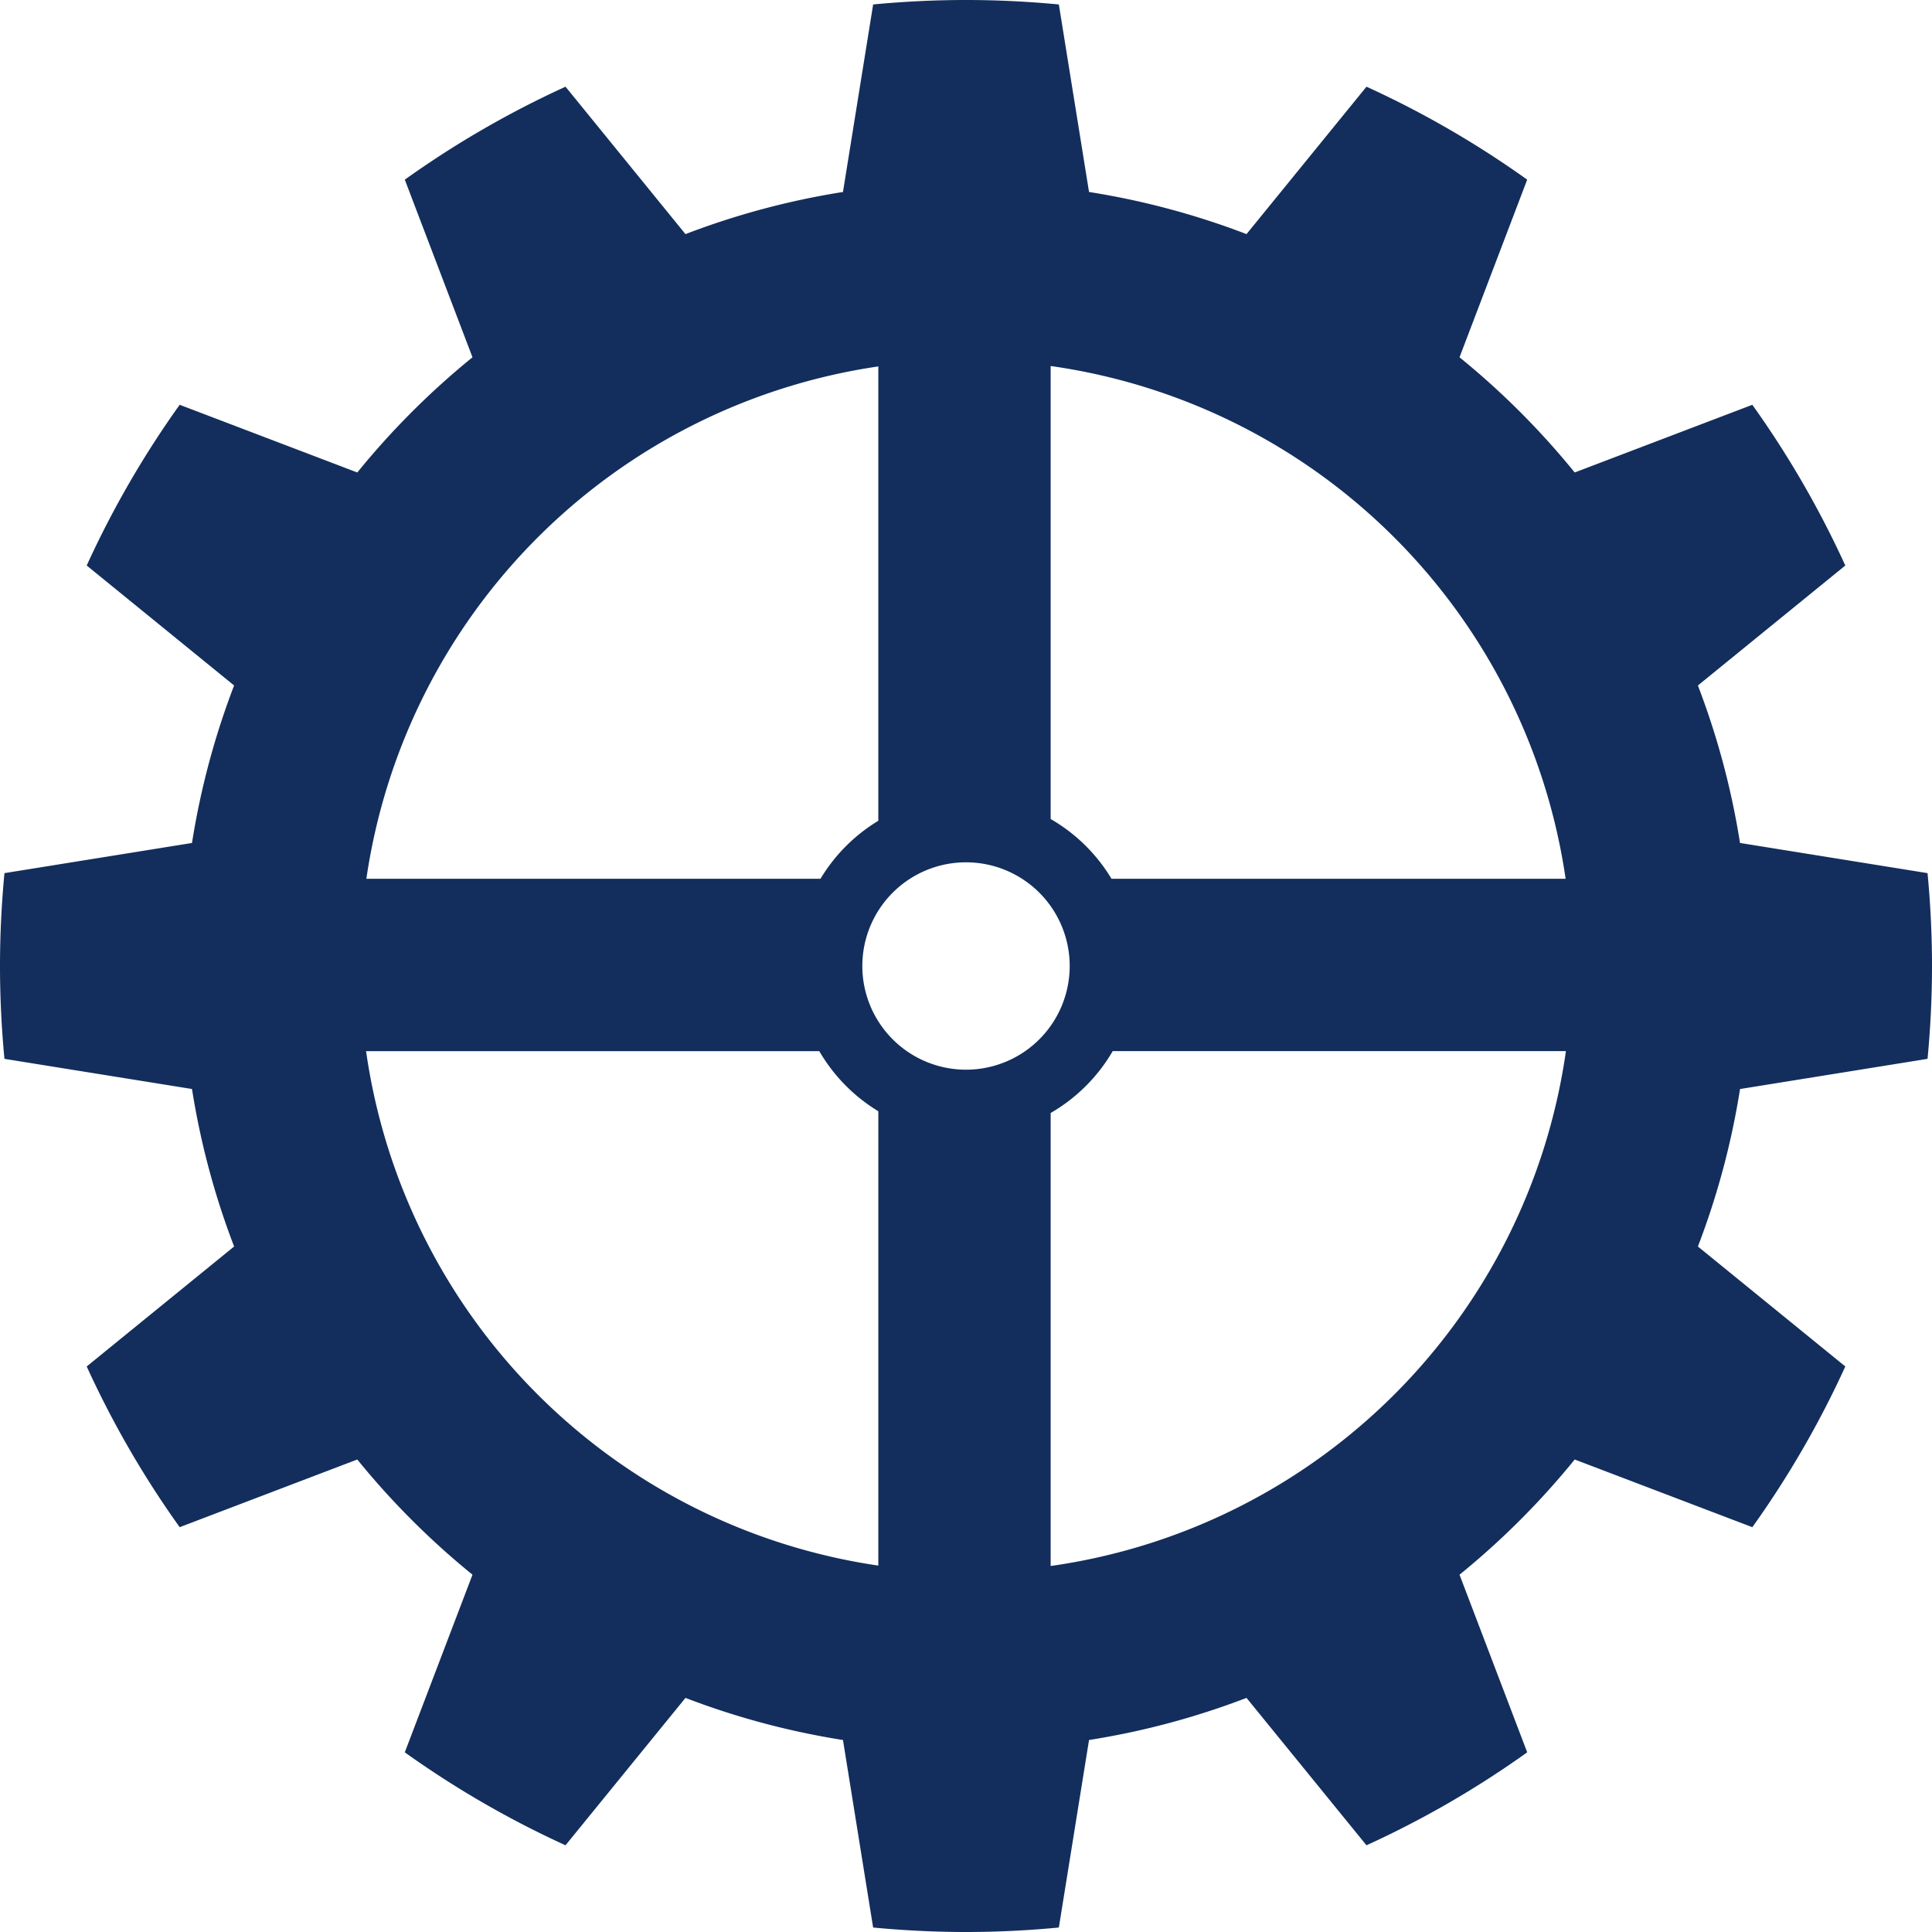
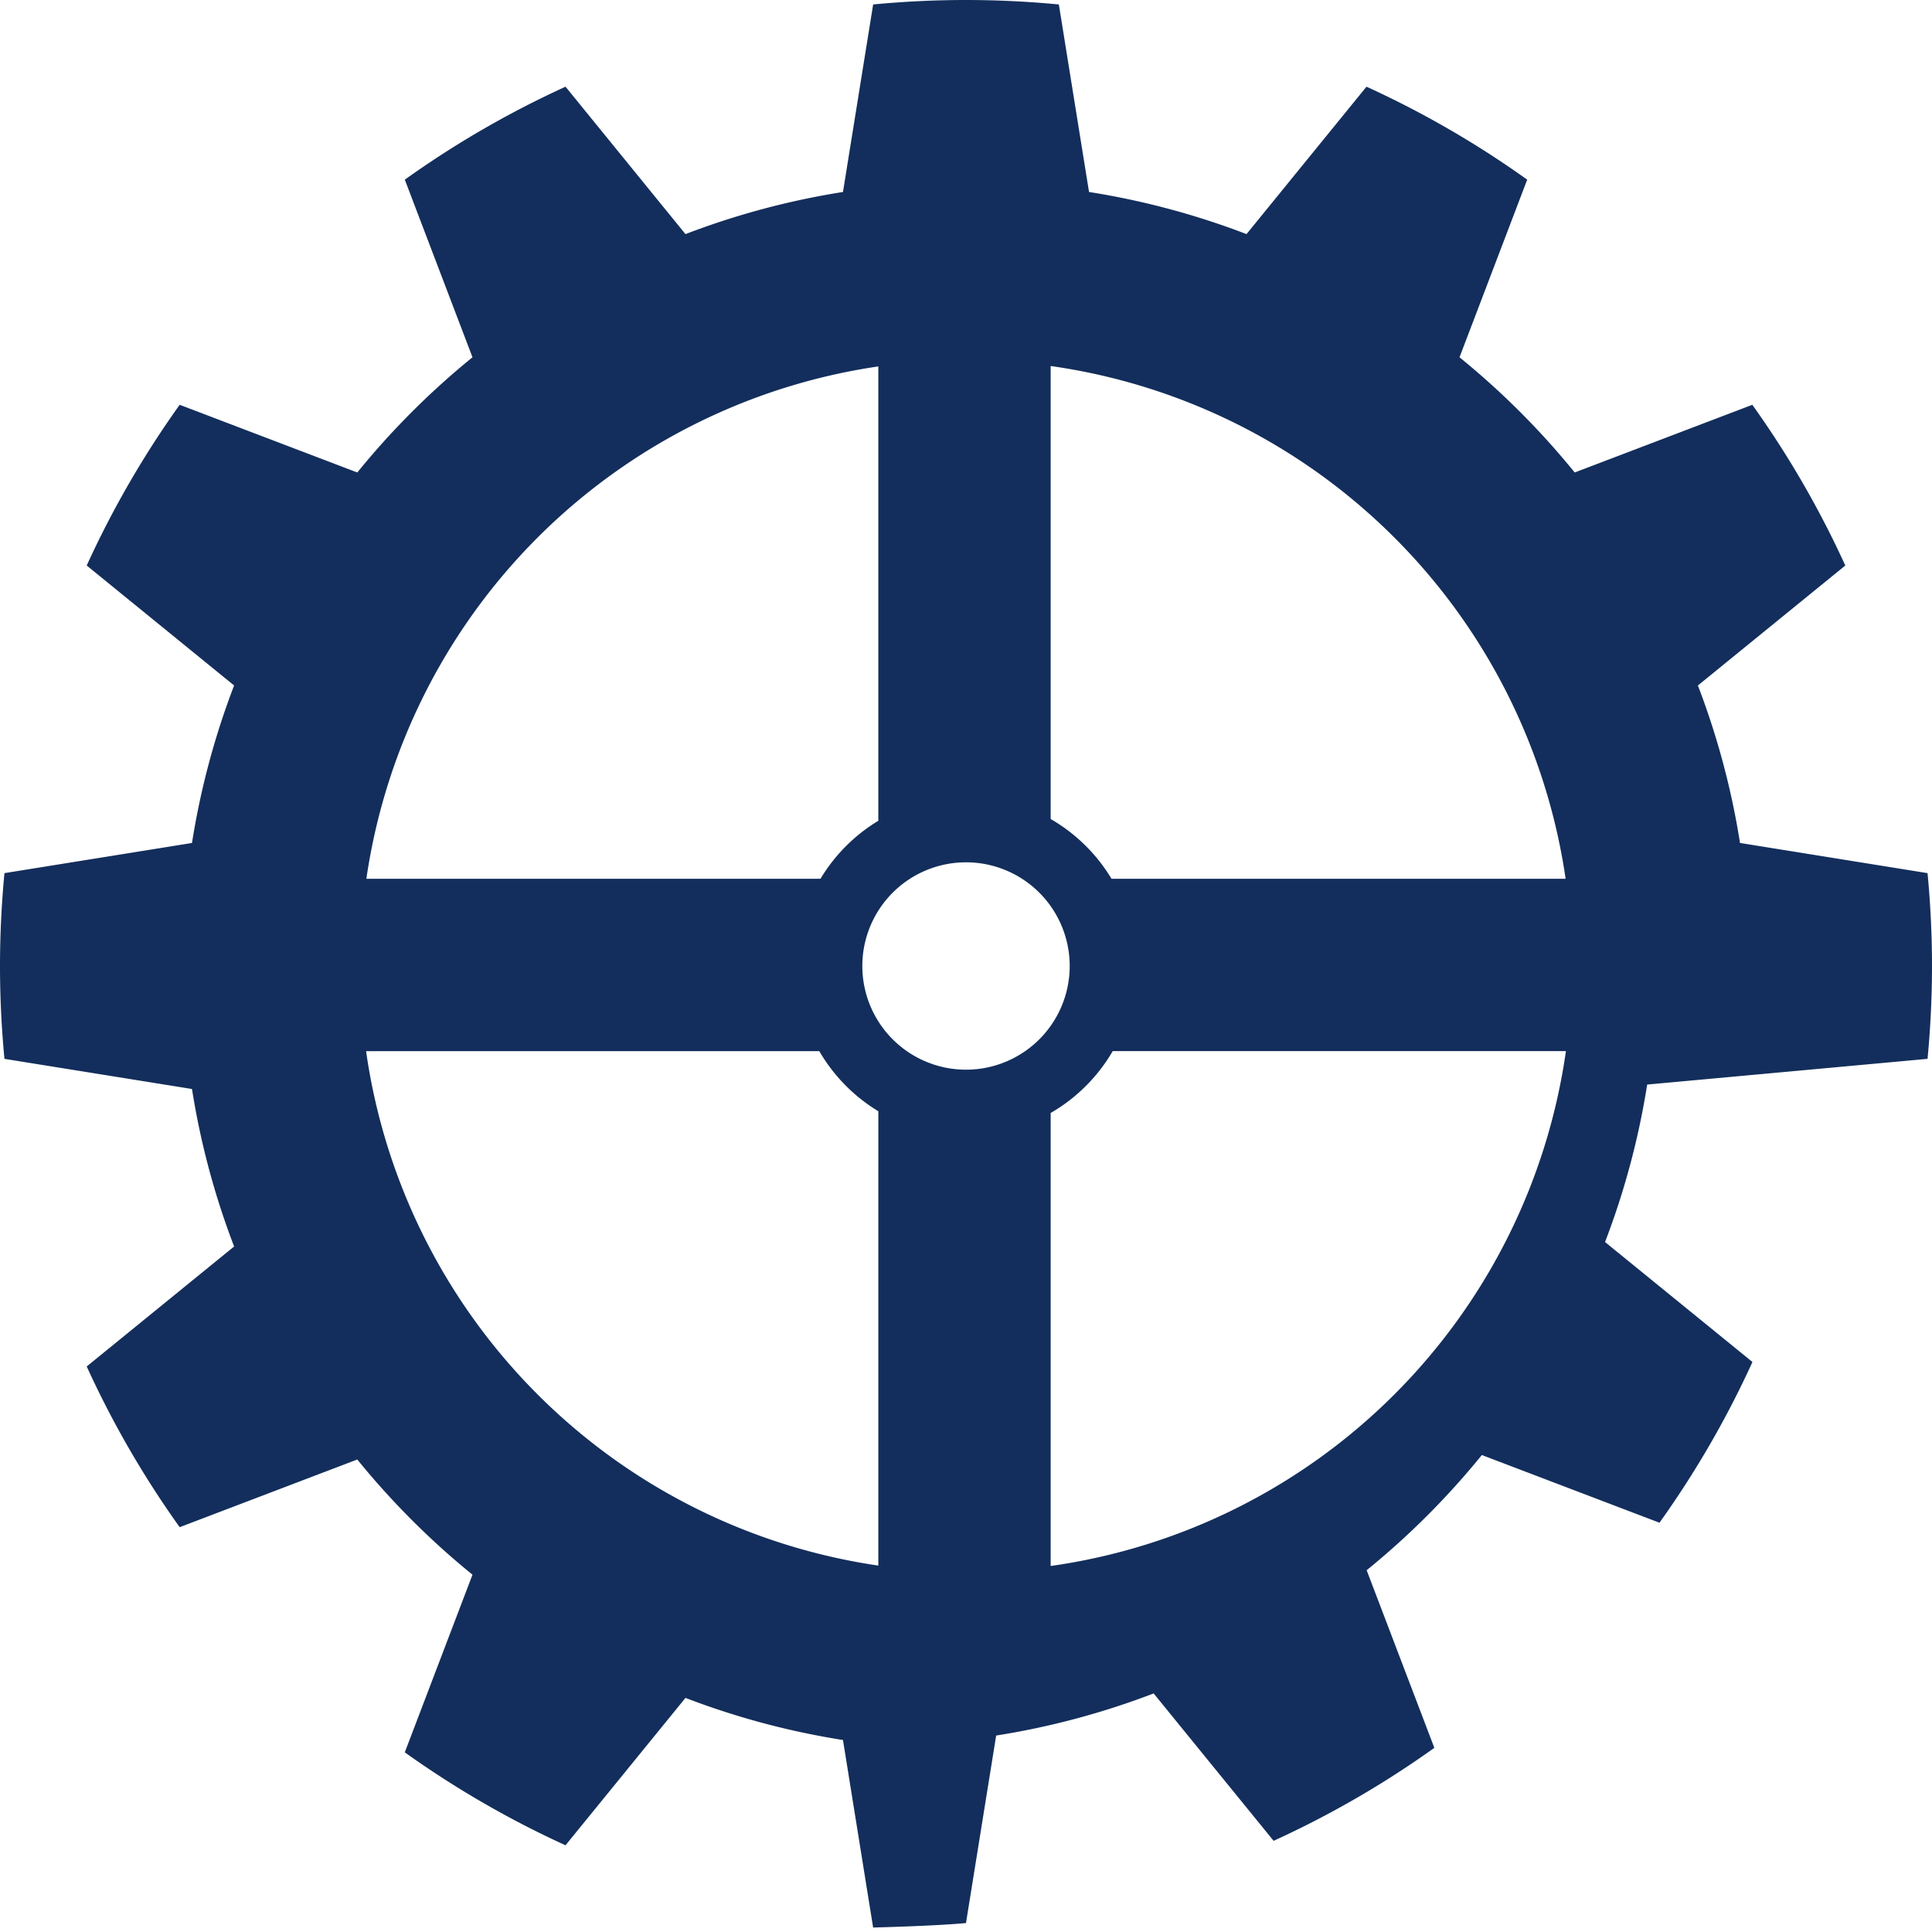
<svg xmlns="http://www.w3.org/2000/svg" viewBox="0 0 150 149.999">
  <title>icon</title>
-   <path d="M149.654,82.209c.226-2.373.346-4.778.346-7.21s-.12-4.835-.346-7.209l-14.56-2.343a60.39,60.39,0,0,0-3.27-12.226l11.445-9.314A74.967,74.967,0,0,0,136.05,31.428l-13.791,5.255a61.233,61.233,0,0,0-8.943-8.943l5.255-13.791a74.91,74.91,0,0,0-12.478-7.218l-9.314,11.445a60.407,60.407,0,0,0-12.227-3.271L82.209.346C79.836.12,77.433,0,75,0s-4.836.12-7.209.346L65.448,14.906a60.423,60.423,0,0,0-12.228,3.271L43.907,6.731a74.9,74.9,0,0,0-12.478,7.218L36.684,27.74a61.228,61.228,0,0,0-8.943,8.943L13.95,31.428a74.89,74.89,0,0,0-7.218,12.478L18.176,53.22a60.421,60.421,0,0,0-3.27,12.228L.346,67.79C.12,70.163,0,72.567,0,74.999s.12,4.836.346,7.21L14.906,84.55a60.43,60.43,0,0,0,3.271,12.228l-11.445,9.314A74.887,74.887,0,0,0,13.95,118.57l13.79-5.255a61.148,61.148,0,0,0,8.944,8.944L31.428,136.05a74.959,74.959,0,0,0,12.478,7.218l9.314-11.444a60.351,60.351,0,0,0,12.228,3.27L67.79,149.653c2.373.226,4.777.347,7.21.347s4.836-.121,7.209-.347l2.343-14.559a60.366,60.366,0,0,0,12.227-3.27l9.314,11.444a74.881,74.881,0,0,0,12.479-7.218l-5.255-13.791a61.237,61.237,0,0,0,8.943-8.943l13.791,5.255a74.94,74.94,0,0,0,7.219-12.479l-11.445-9.314a60.441,60.441,0,0,0,3.271-12.226ZM81.573,28.417a47.067,47.067,0,0,1,39.982,39.812H86.298a13.233,13.233,0,0,0-4.725-4.641Zm-13.38.033V63.724a13.223,13.223,0,0,0-4.491,4.505H28.445A47.068,47.068,0,0,1,68.193,28.449Zm0,93.102a47.068,47.068,0,0,1-39.771-39.942H63.609a13.239,13.239,0,0,0,4.585,4.668ZM75,83.05a8.05,8.05,0,1,1,8.051-8.05A8.05,8.05,0,0,1,75,83.05Zm6.573,38.534V86.412a13.232,13.232,0,0,0,4.818-4.803H121.578A47.068,47.068,0,0,1,81.573,121.584Z" style="fill:#132e5c" />
+   <path d="M149.654,82.209c.226-2.373.346-4.778.346-7.21s-.12-4.835-.346-7.209l-14.56-2.343a60.39,60.39,0,0,0-3.27-12.226l11.445-9.314A74.967,74.967,0,0,0,136.05,31.428l-13.791,5.255a61.233,61.233,0,0,0-8.943-8.943l5.255-13.791a74.91,74.91,0,0,0-12.478-7.218l-9.314,11.445a60.407,60.407,0,0,0-12.227-3.271L82.209.346C79.836.12,77.433,0,75,0s-4.836.12-7.209.346L65.448,14.906a60.423,60.423,0,0,0-12.228,3.271L43.907,6.731a74.9,74.9,0,0,0-12.478,7.218L36.684,27.74a61.228,61.228,0,0,0-8.943,8.943L13.95,31.428a74.89,74.89,0,0,0-7.218,12.478L18.176,53.22a60.421,60.421,0,0,0-3.27,12.228L.346,67.79C.12,70.163,0,72.567,0,74.999s.12,4.836.346,7.21L14.906,84.55a60.43,60.43,0,0,0,3.271,12.228l-11.445,9.314A74.887,74.887,0,0,0,13.95,118.57l13.79-5.255a61.148,61.148,0,0,0,8.944,8.944L31.428,136.05a74.959,74.959,0,0,0,12.478,7.218l9.314-11.444a60.351,60.351,0,0,0,12.228,3.27L67.79,149.653s4.836-.121,7.209-.347l2.343-14.559a60.366,60.366,0,0,0,12.227-3.27l9.314,11.444a74.881,74.881,0,0,0,12.479-7.218l-5.255-13.791a61.237,61.237,0,0,0,8.943-8.943l13.791,5.255a74.94,74.94,0,0,0,7.219-12.479l-11.445-9.314a60.441,60.441,0,0,0,3.271-12.226ZM81.573,28.417a47.067,47.067,0,0,1,39.982,39.812H86.298a13.233,13.233,0,0,0-4.725-4.641Zm-13.38.033V63.724a13.223,13.223,0,0,0-4.491,4.505H28.445A47.068,47.068,0,0,1,68.193,28.449Zm0,93.102a47.068,47.068,0,0,1-39.771-39.942H63.609a13.239,13.239,0,0,0,4.585,4.668ZM75,83.05a8.05,8.05,0,1,1,8.051-8.05A8.05,8.05,0,0,1,75,83.05Zm6.573,38.534V86.412a13.232,13.232,0,0,0,4.818-4.803H121.578A47.068,47.068,0,0,1,81.573,121.584Z" style="fill:#132e5c" />
</svg>